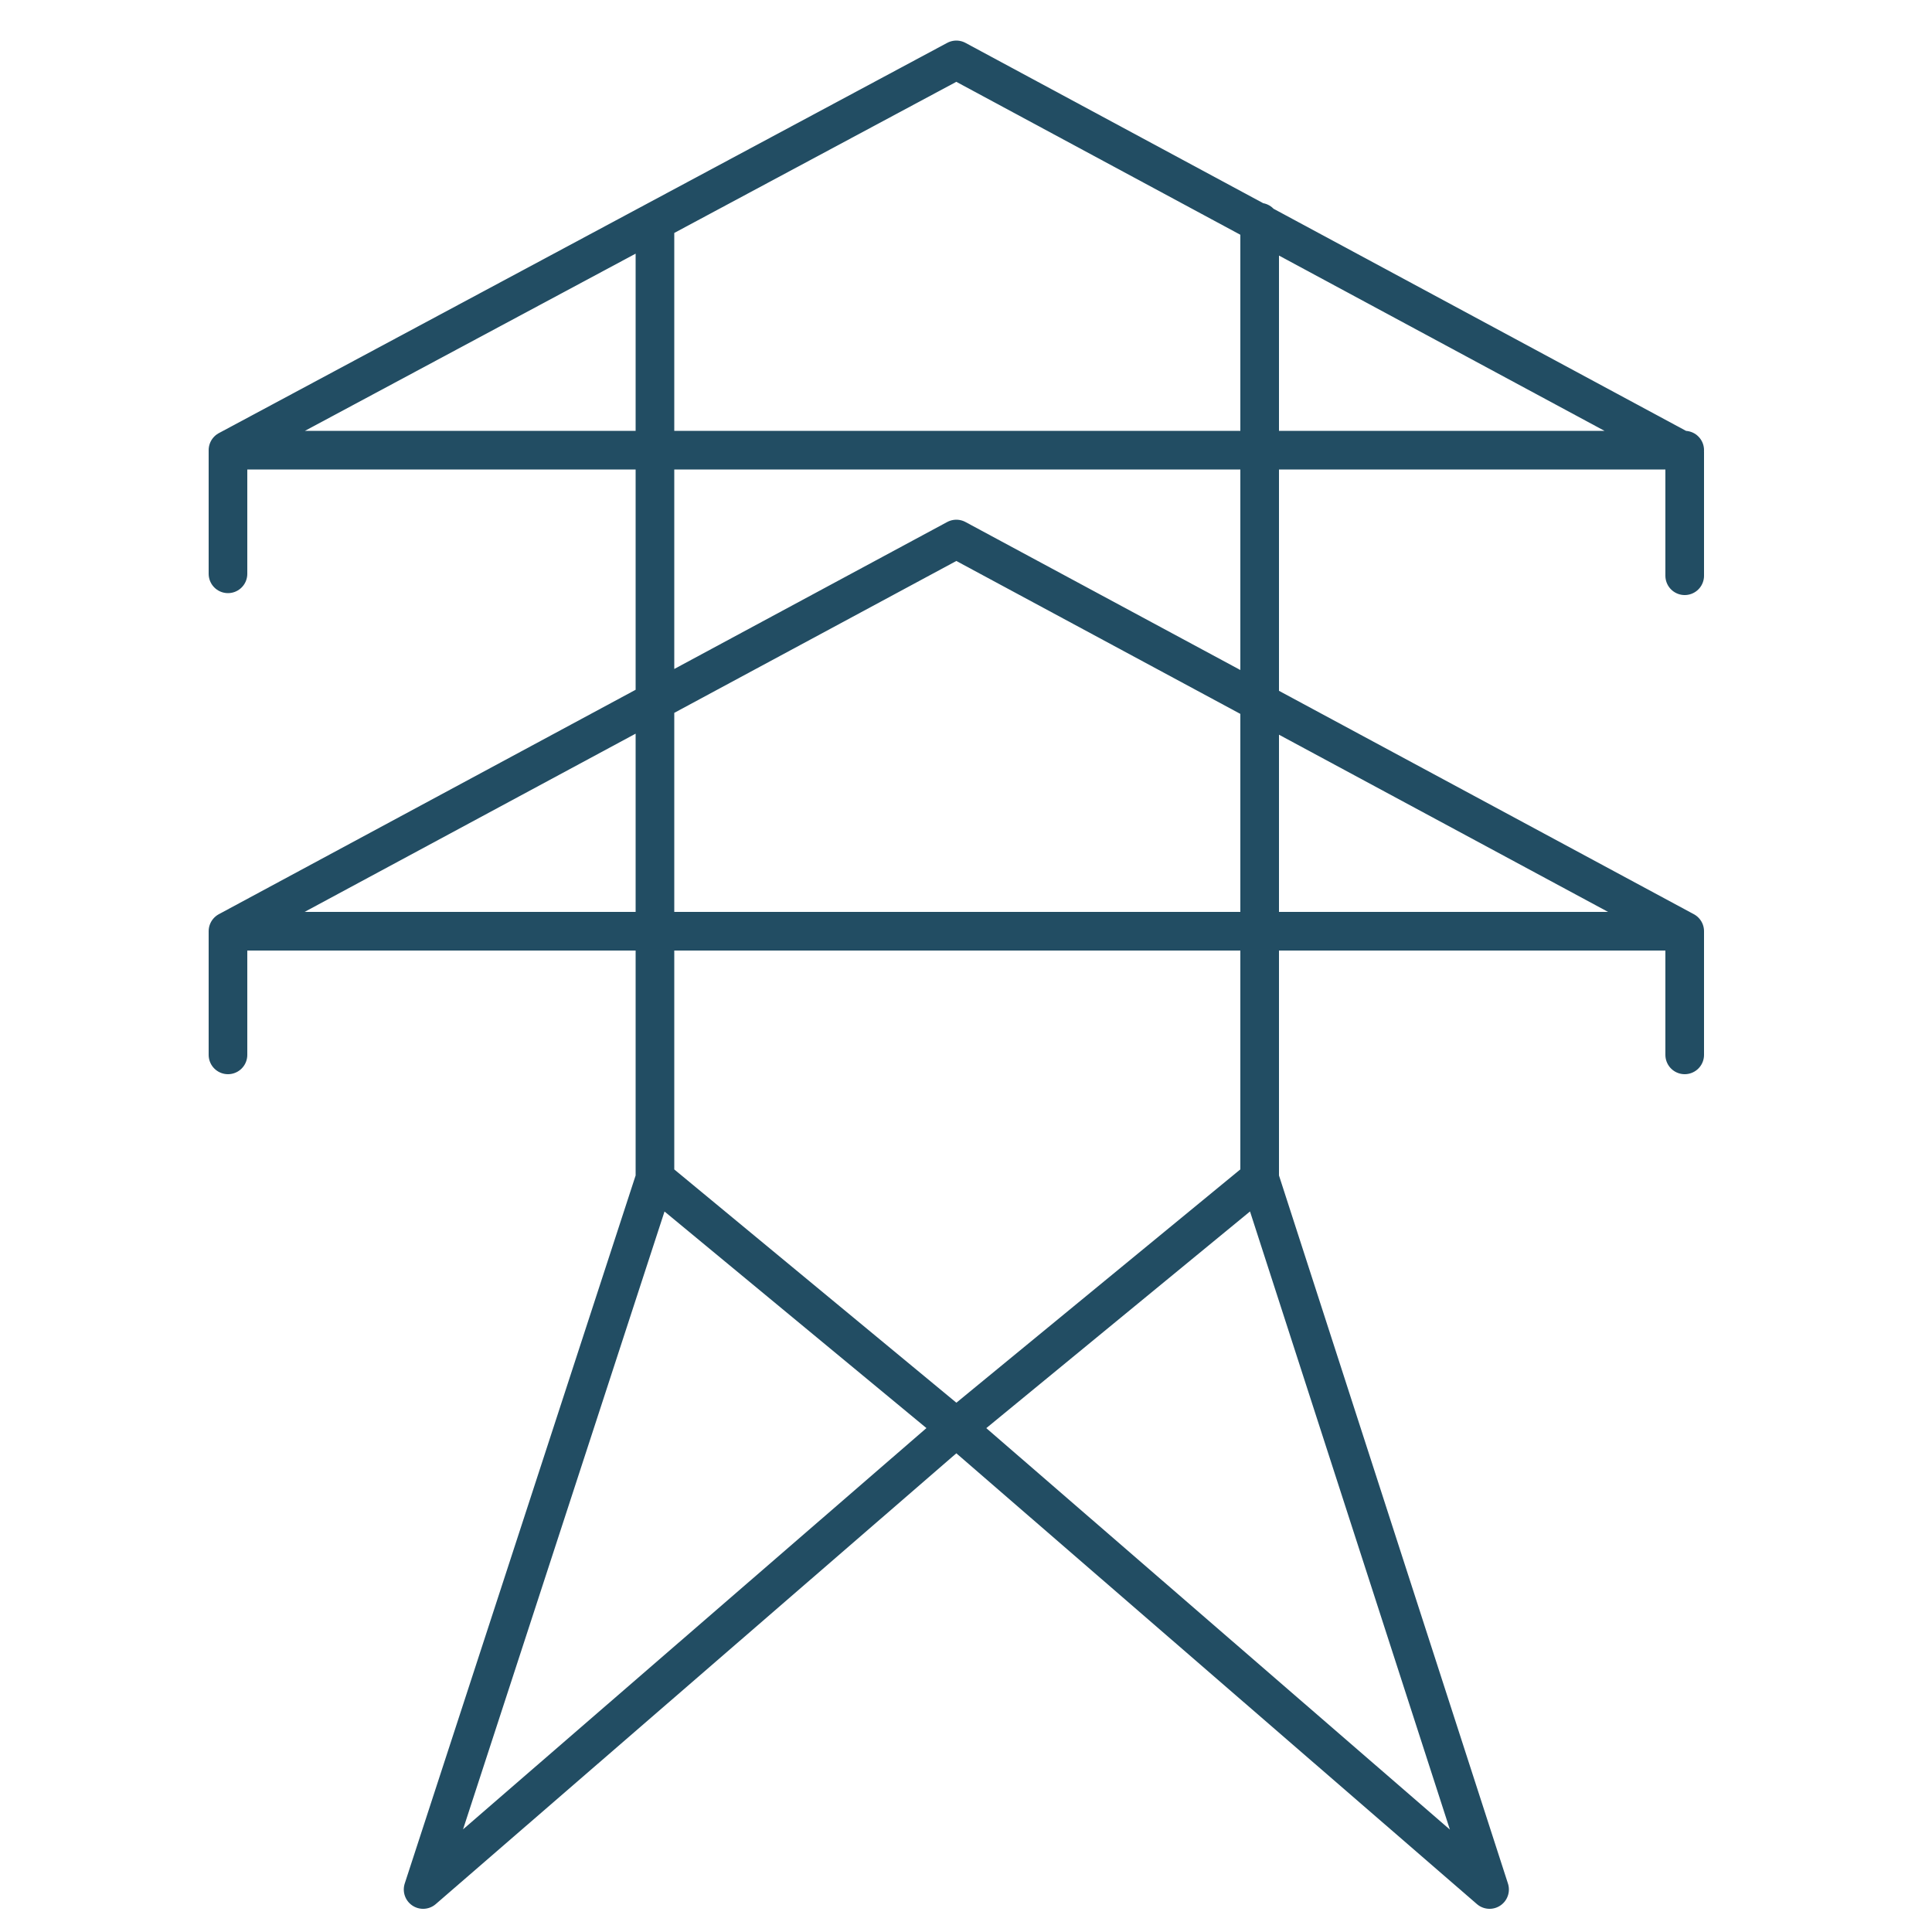
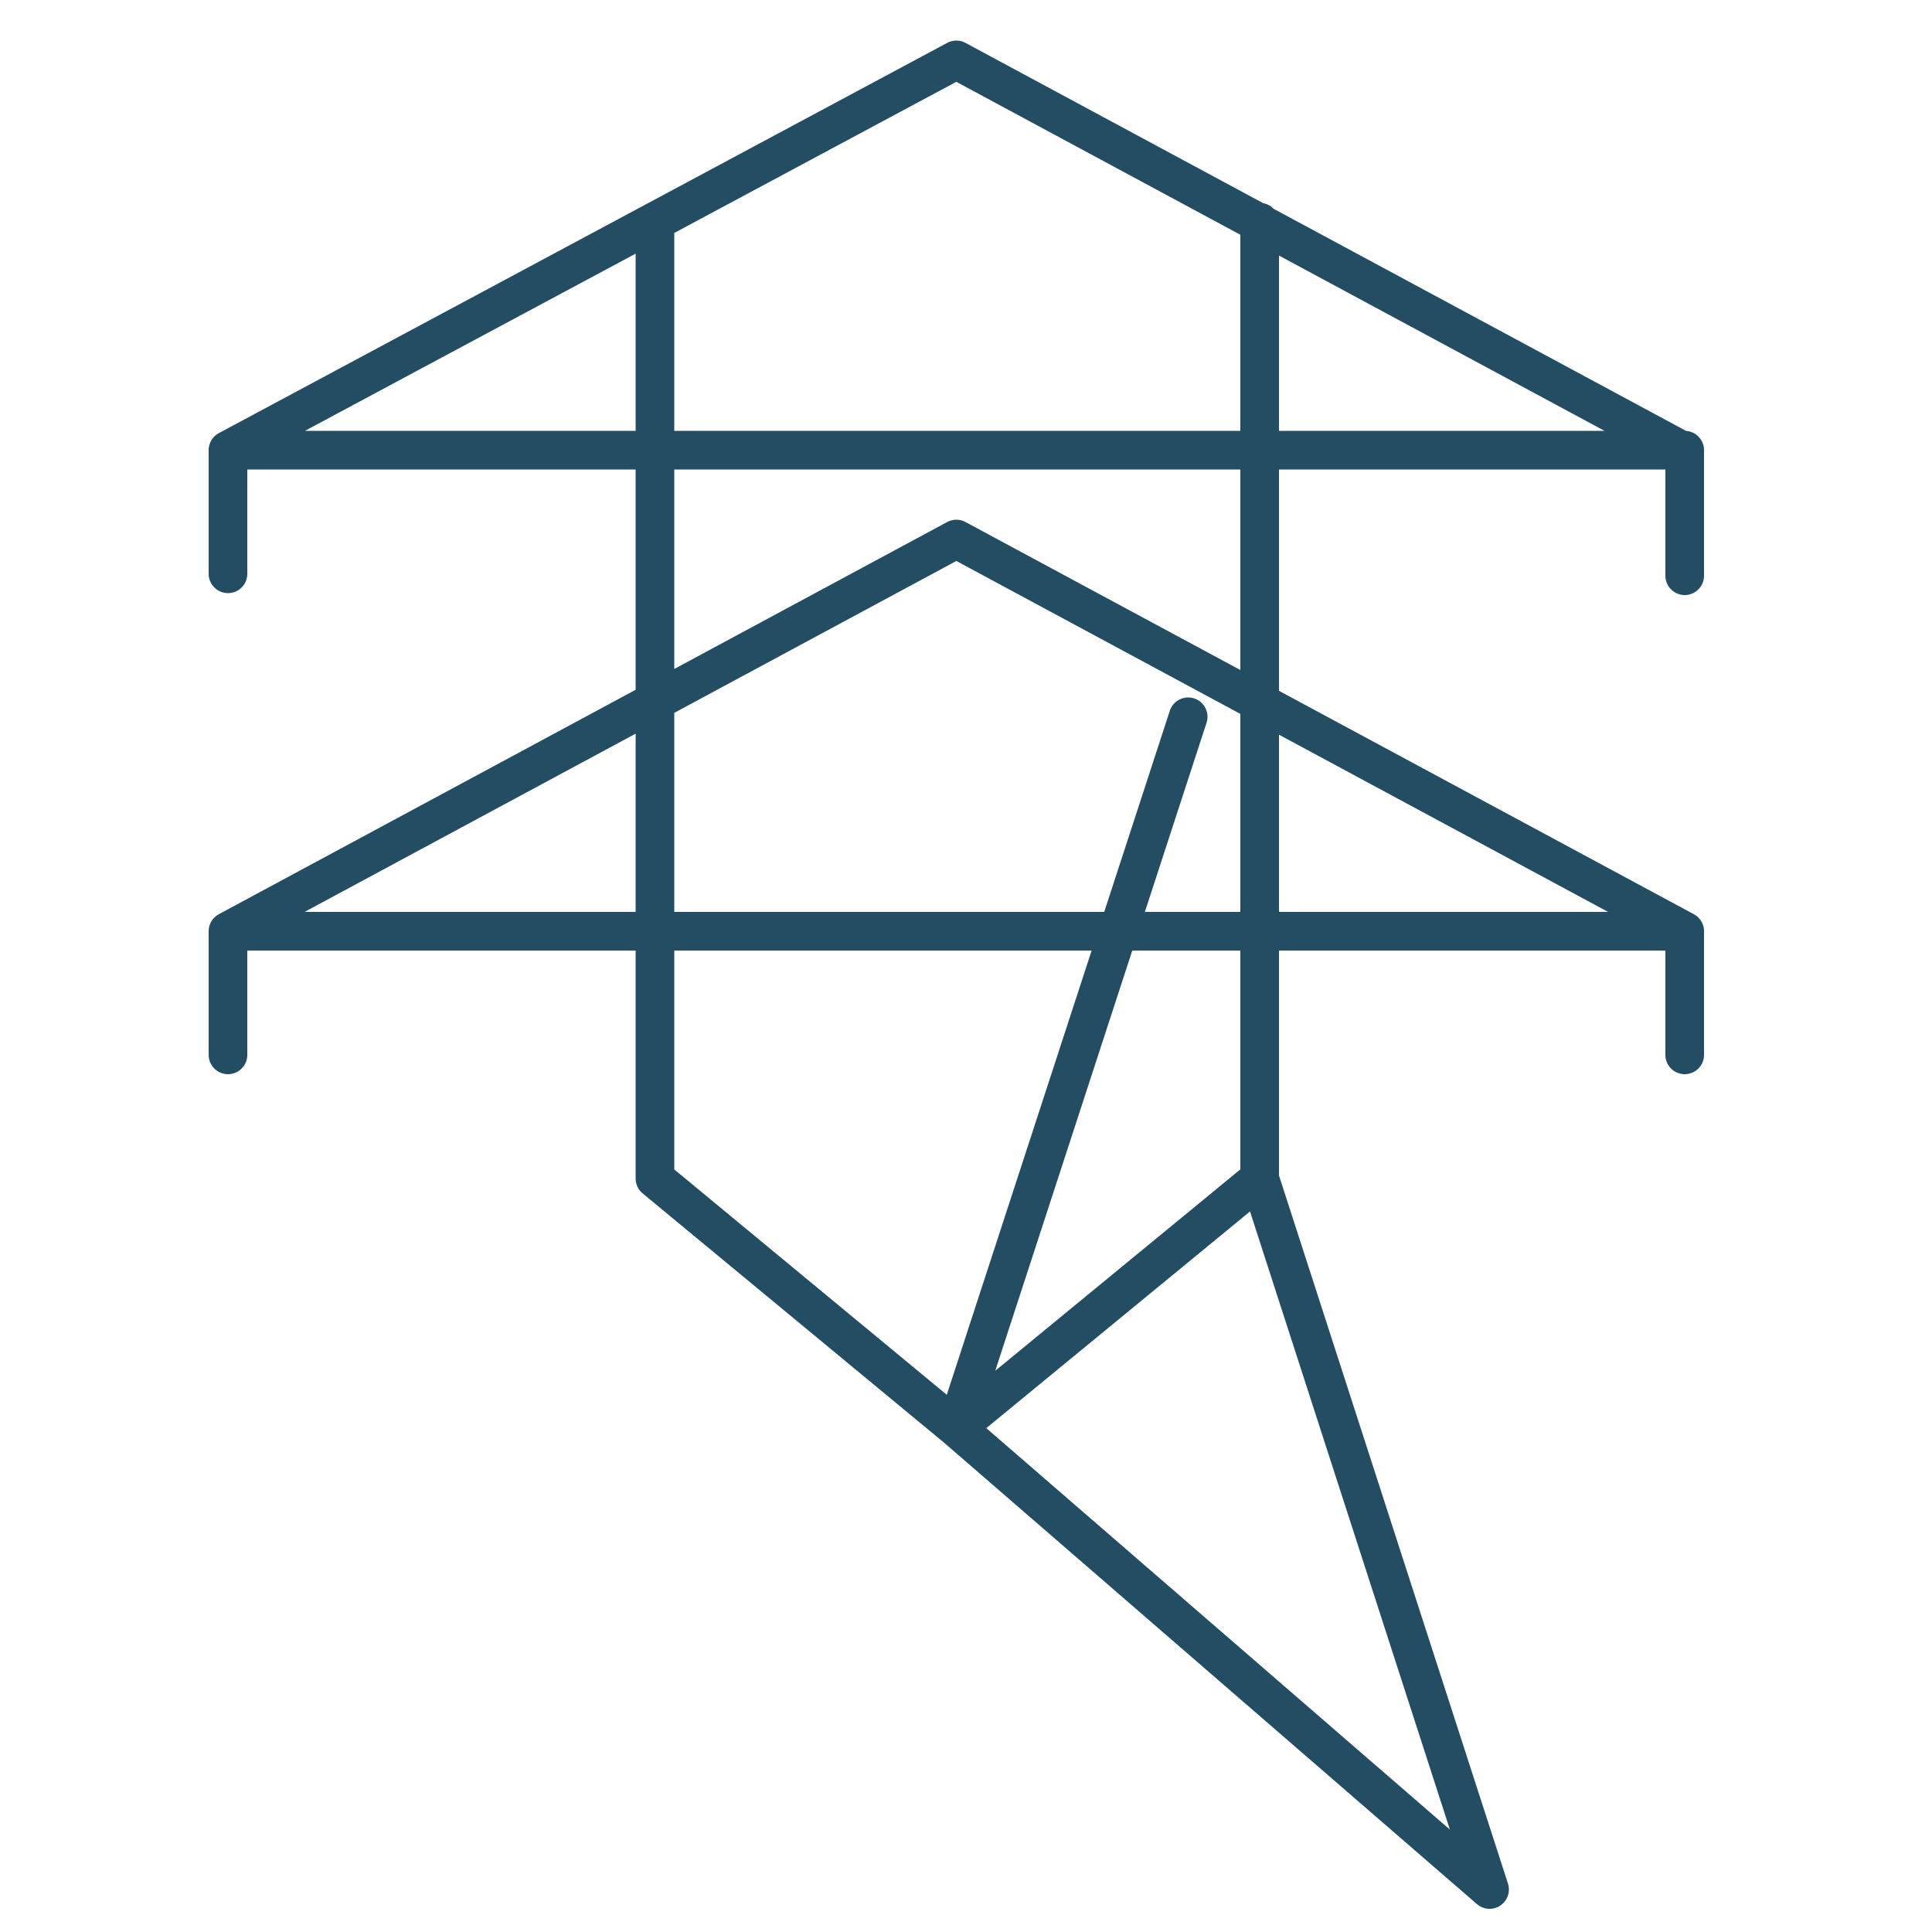
<svg xmlns="http://www.w3.org/2000/svg" id="Lager_1" x="0px" y="0px" viewBox="0 0 100 100" style="enable-background:new 0 0 100 100;" xml:space="preserve">
  <style type="text/css">	.st0{fill:none;stroke:#224D63;stroke-width:2;stroke-linecap:round;stroke-linejoin:round;stroke-miterlimit:10;}</style>
-   <path id="_x31_8" class="st0" d="M33.9,11.5V61l15.6,12.9L21.9,97.8l12-36.8 M87.2,29.8v-6.4L49.5,3.1L11.8,23.3v6.4 M87.2,23.3 H11.8 M87.2,54.6v-6.4L49.5,27.9L11.8,48.2v6.4 M87.2,48.2H11.8 M65.2,11.5V61L49.5,73.9l27.6,23.9L65.2,61" />
+   <path id="_x31_8" class="st0" d="M33.9,11.5V61l15.6,12.9l12-36.8 M87.2,29.8v-6.4L49.5,3.1L11.8,23.3v6.4 M87.2,23.3 H11.8 M87.2,54.6v-6.4L49.5,27.9L11.8,48.2v6.4 M87.2,48.2H11.8 M65.2,11.5V61L49.5,73.9l27.6,23.9L65.2,61" />
</svg>